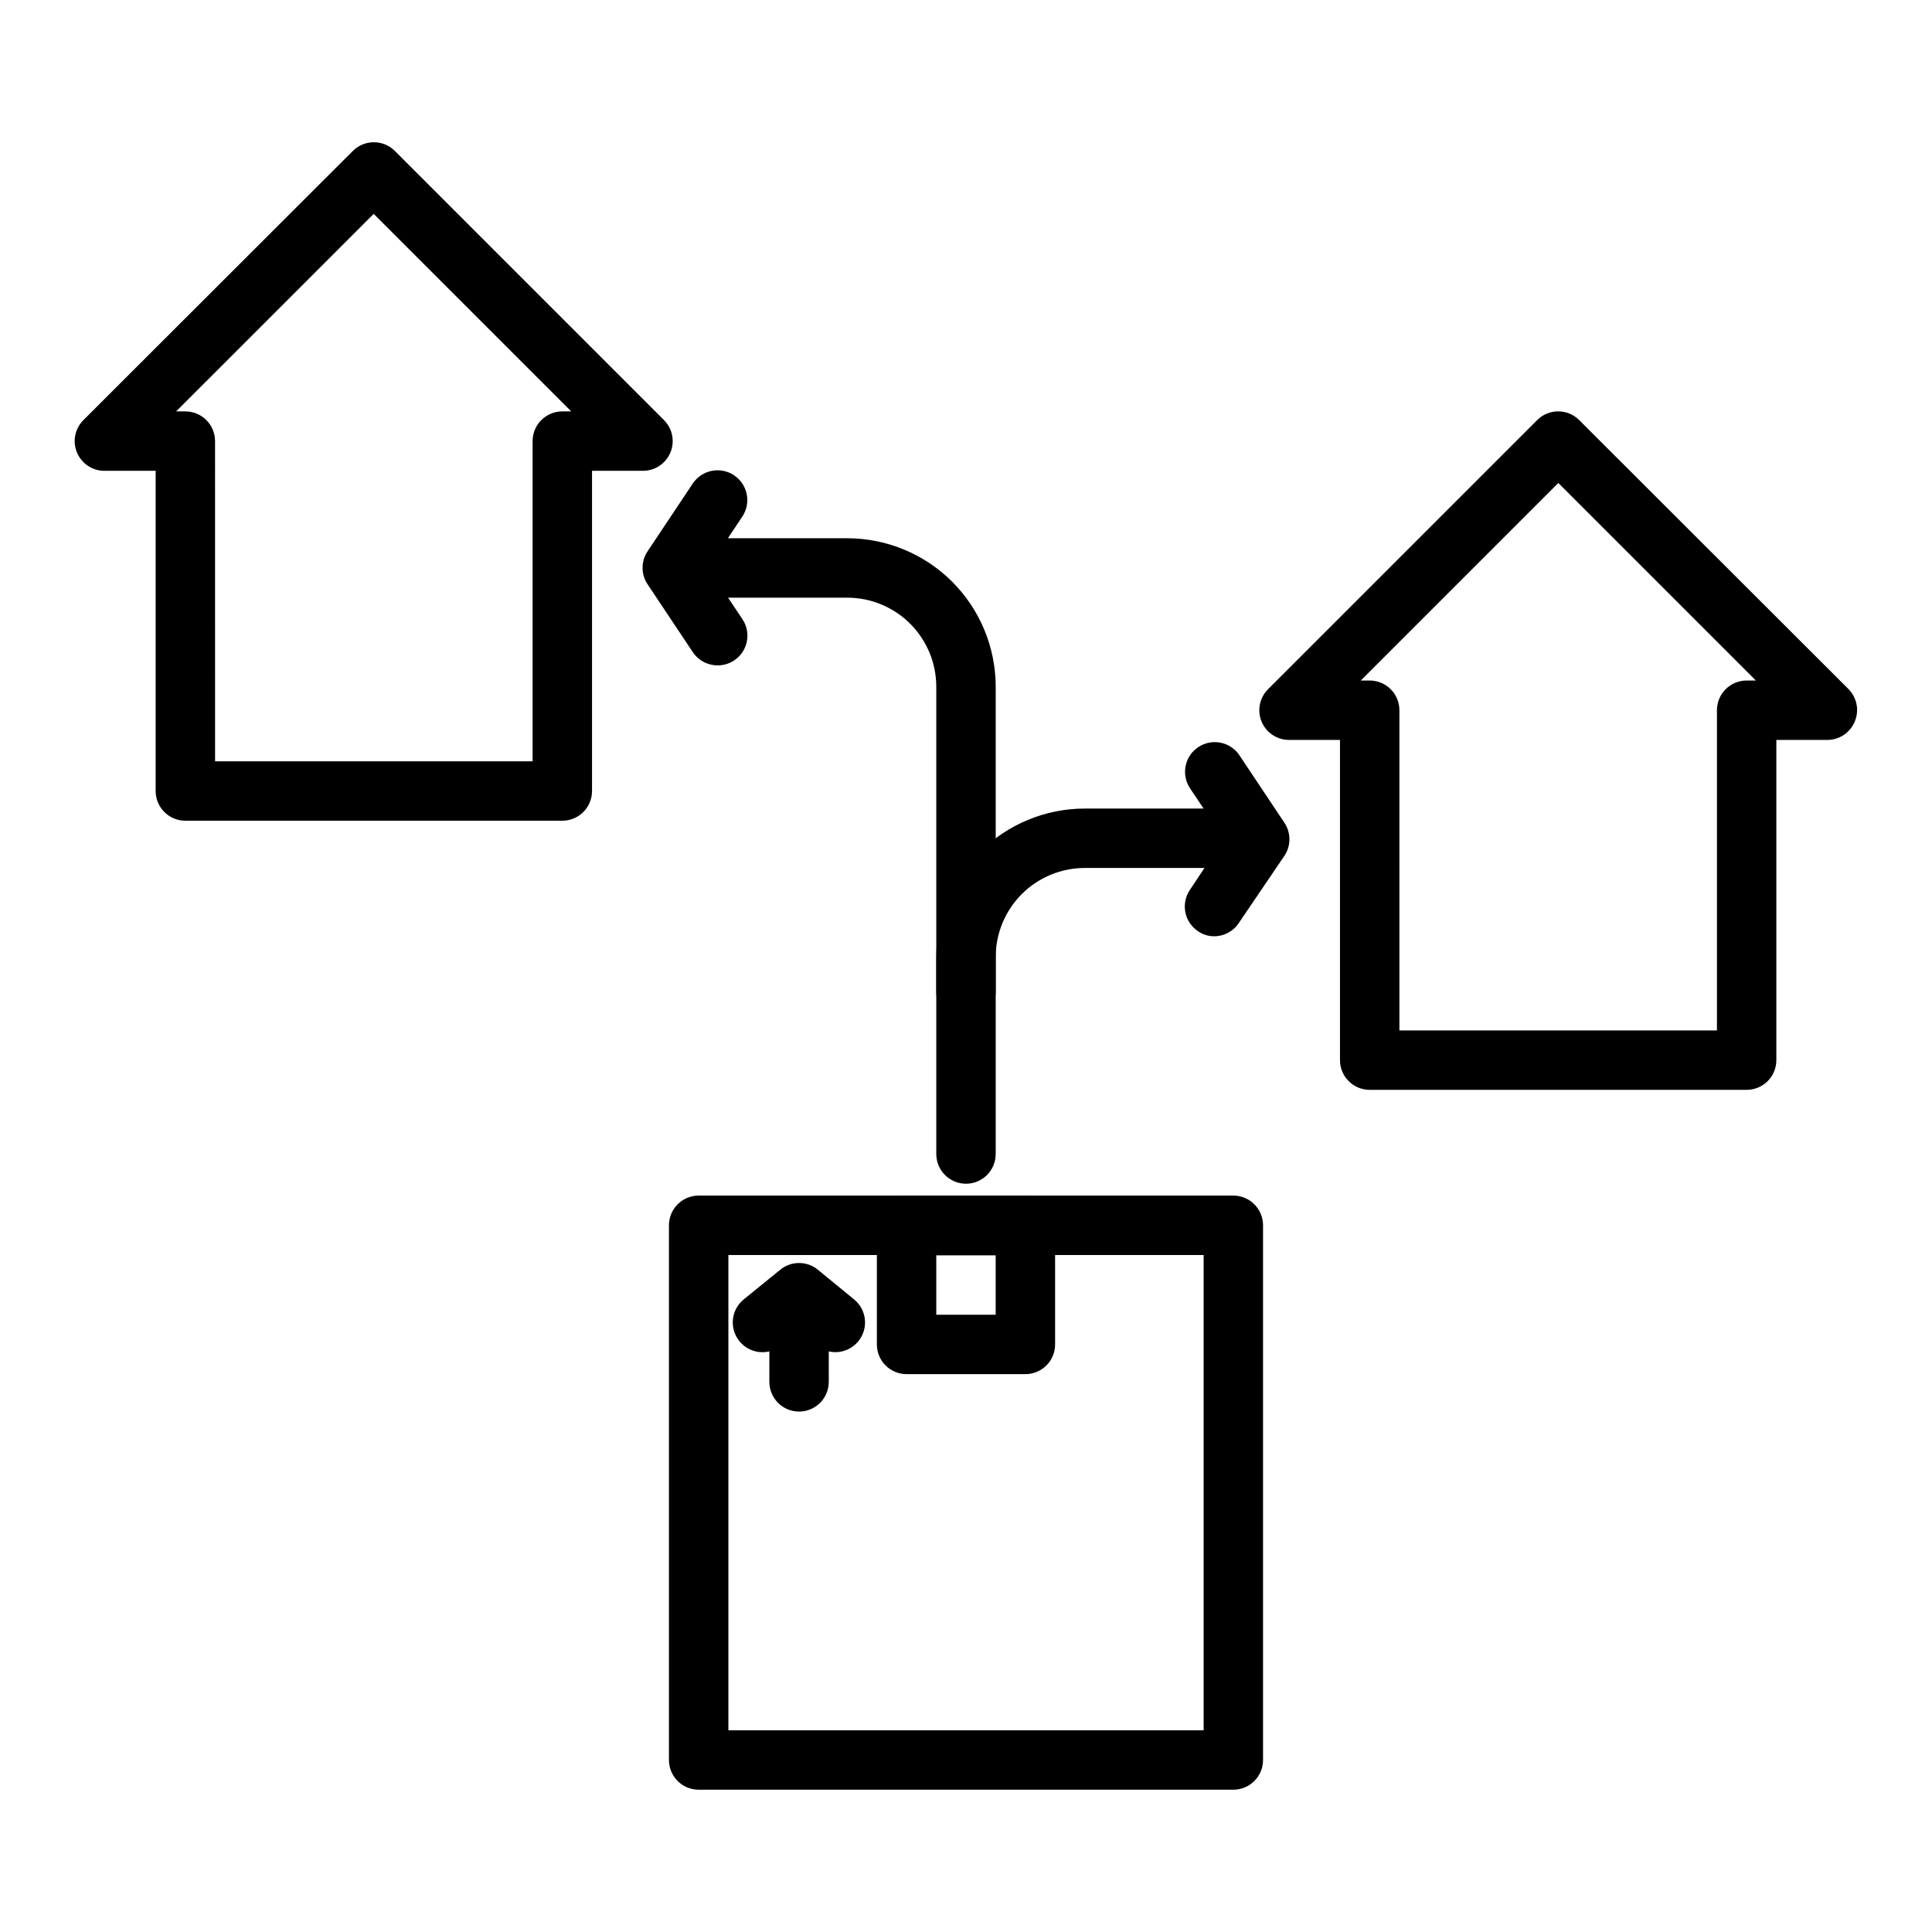
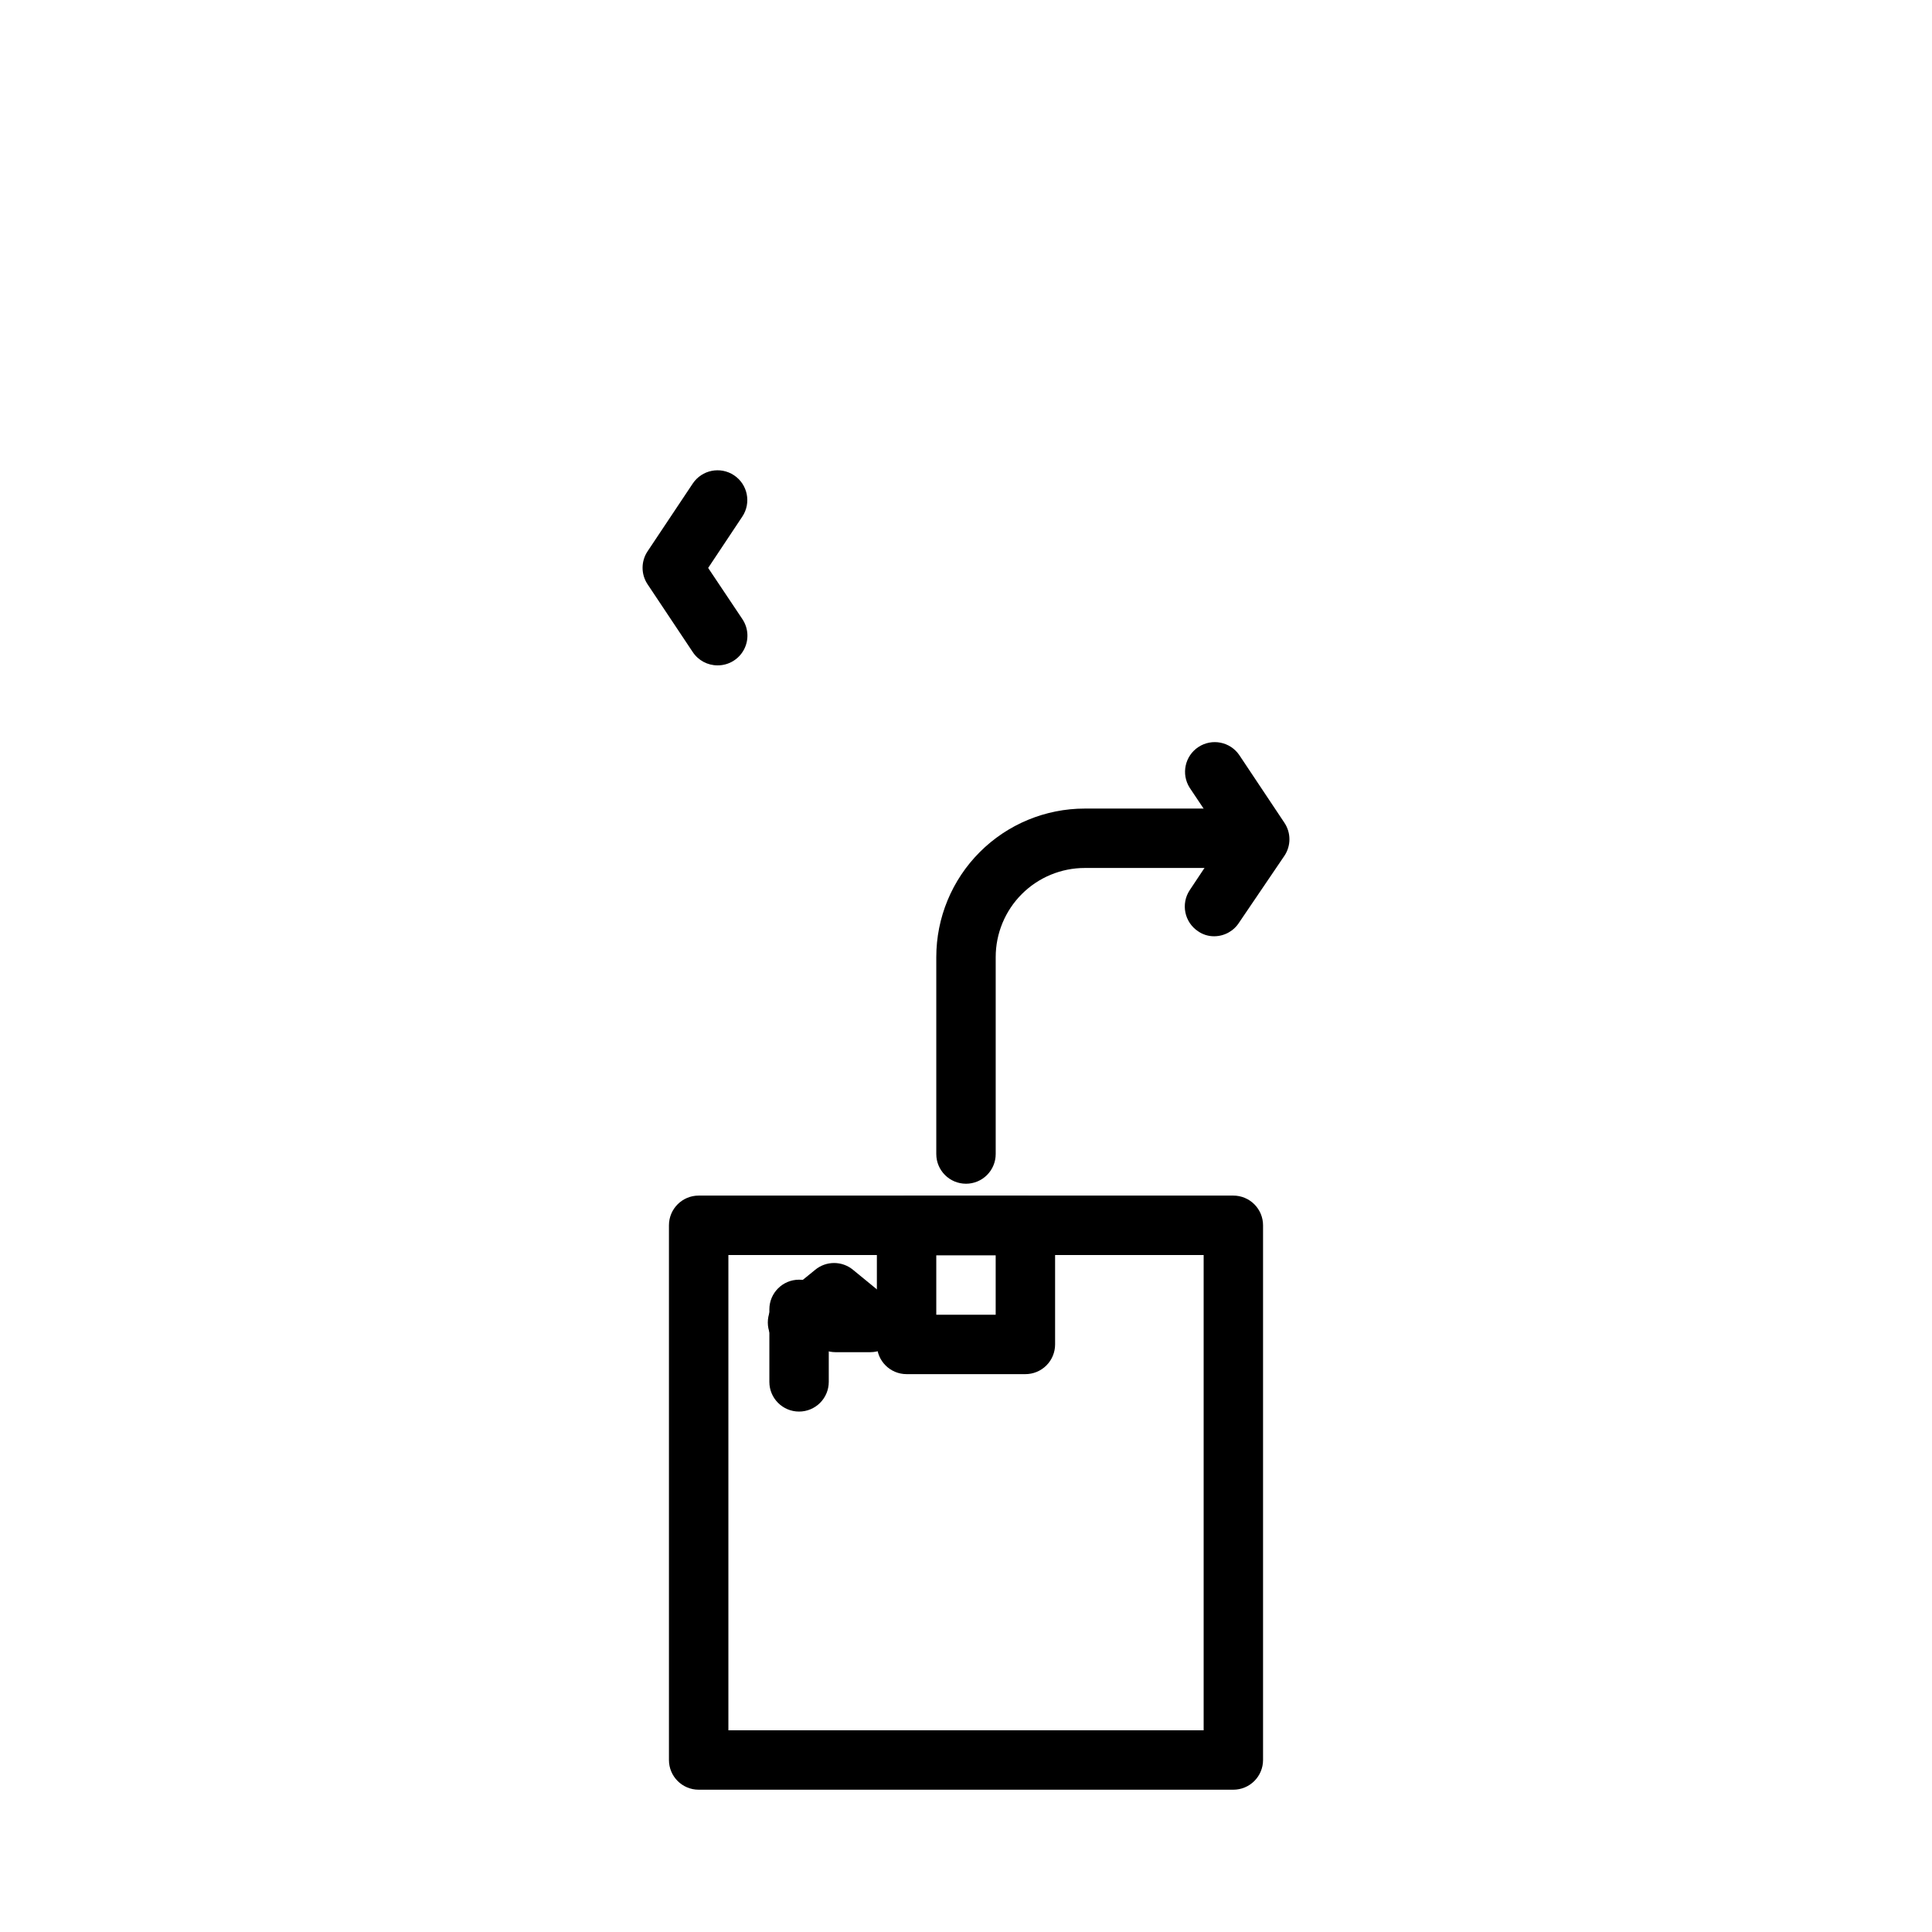
<svg xmlns="http://www.w3.org/2000/svg" fill="#000000" width="800px" height="800px" version="1.1" viewBox="144 144 512 512">
  <g>
-     <path d="m606.88 432.82h-99.895c-4.348 0-7.875-3.523-7.875-7.871v-84.859h-13.461c-3.195 0.016-6.09-1.902-7.312-4.856-1.227-2.953-0.547-6.356 1.727-8.605l71.32-71.32c3.07-3.055 8.027-3.055 11.098 0l71.398 71.32c2.234 2.262 2.887 5.648 1.656 8.578-1.211 2.941-4.066 4.867-7.242 4.883h-13.543v84.859c0 2.086-0.828 4.09-2.305 5.566-1.477 1.477-3.477 2.305-5.566 2.305zm-92.023-15.742h84.152v-84.863c0-4.348 3.523-7.871 7.871-7.871h2.441l-52.348-52.348-52.348 52.348h2.363-0.004c2.086 0 4.09 0.832 5.566 2.305 1.477 1.477 2.305 3.481 2.305 5.566z" />
    <path d="m470.85 618.29h-141.7c-4.348 0-7.871-3.523-7.871-7.871v-141.7c0-4.348 3.523-7.875 7.871-7.875h141.7c2.086 0 4.09 0.832 5.566 2.309 1.477 1.477 2.305 3.477 2.305 5.566v141.7c0 2.086-0.828 4.09-2.305 5.566-1.477 1.477-3.481 2.305-5.566 2.305zm-133.82-15.742h125.95v-125.95h-125.95z" />
    <path d="m415.74 508.16h-31.488c-4.348 0-7.871-3.523-7.871-7.871v-31.488c0-4.348 3.523-7.871 7.871-7.871h31.488c2.09 0 4.09 0.828 5.566 2.305 1.477 1.477 2.305 3.477 2.305 5.566v31.488c0 2.086-0.828 4.09-2.305 5.566-1.477 1.477-3.477 2.305-5.566 2.305zm-23.617-15.742h15.742v-15.742l-15.742-0.004z" />
-     <path d="m365.36 502.34c-1.812-0.016-3.566-0.656-4.961-1.812l-4.644-3.856-4.644 3.856c-1.609 1.336-3.68 1.98-5.762 1.789-2.082-0.191-4-1.203-5.336-2.812-2.785-3.348-2.328-8.316 1.02-11.098l9.684-7.871c2.918-2.434 7.16-2.434 10.078 0l9.605 7.871h-0.004c1.609 1.332 2.625 3.254 2.816 5.336s-0.453 4.156-1.793 5.762c-1.496 1.801-3.719 2.84-6.059 2.836z" />
+     <path d="m365.36 502.34c-1.812-0.016-3.566-0.656-4.961-1.812c-1.609 1.336-3.68 1.98-5.762 1.789-2.082-0.191-4-1.203-5.336-2.812-2.785-3.348-2.328-8.316 1.02-11.098l9.684-7.871c2.918-2.434 7.16-2.434 10.078 0l9.605 7.871h-0.004c1.609 1.332 2.625 3.254 2.816 5.336s-0.453 4.156-1.793 5.762c-1.496 1.801-3.719 2.84-6.059 2.836z" />
    <path d="m355.76 518.08c-4.348 0-7.871-3.523-7.871-7.871v-19.207c0-4.348 3.523-7.871 7.871-7.871 4.348 0 7.871 3.523 7.871 7.871v19.207c0 2.086-0.828 4.09-2.305 5.566-1.477 1.477-3.481 2.305-5.566 2.305z" />
    <path d="m334.19 320.33c-2.66 0.016-5.148-1.316-6.613-3.539l-11.965-17.949c-1.766-2.644-1.766-6.094 0-8.738l11.965-17.949c2.414-3.629 7.312-4.617 10.945-2.203 3.629 2.414 4.617 7.312 2.203 10.941l-9.055 13.617 9.055 13.539v0.004c1.633 2.414 1.797 5.531 0.426 8.105-1.367 2.57-4.047 4.18-6.961 4.172z" />
-     <path d="m400 414.72c-4.348 0-7.875-3.523-7.875-7.871v-80.848c0-6.262-2.488-12.27-6.914-16.699-4.43-4.426-10.438-6.914-16.699-6.914h-40.305c-4.348 0-7.875-3.527-7.875-7.875 0-4.348 3.527-7.871 7.875-7.871h40.305c10.438 0 20.449 4.148 27.832 11.527 7.379 7.383 11.527 17.395 11.527 27.832v80.848c0 2.086-0.828 4.09-2.305 5.566-1.477 1.477-3.481 2.305-5.566 2.305z" />
    <path d="m465.81 392.12c-1.547 0.02-3.062-0.449-4.328-1.336-3.594-2.402-4.578-7.25-2.207-10.863l9.055-13.617-9.055-13.543c-2.301-3.625-1.273-8.43 2.316-10.793 3.59-2.363 8.41-1.414 10.832 2.133l11.965 17.949c1.766 2.644 1.766 6.094 0 8.738l-11.965 17.633c-1.426 2.285-3.922 3.68-6.613 3.699z" />
    <path d="m400 457.7c-4.348 0-7.875-3.523-7.875-7.871v-52.191c0-10.438 4.148-20.449 11.531-27.832 7.379-7.383 17.391-11.527 27.832-11.527h40.305c4.348 0 7.871 3.523 7.871 7.871 0 4.348-3.523 7.871-7.871 7.871h-40.305c-6.266 0-12.273 2.488-16.699 6.918-4.43 4.43-6.918 10.438-6.918 16.699v52.191c0 2.09-0.828 4.09-2.305 5.566-1.477 1.477-3.481 2.305-5.566 2.305z" />
-     <path d="m293.02 361.5h-99.898c-4.348 0-7.871-3.523-7.871-7.871v-84.859h-13.539c-3.199 0.016-6.09-1.902-7.316-4.856-1.227-2.953-0.543-6.356 1.727-8.605l71.398-71.32v-0.004c3.07-3.051 8.031-3.051 11.102 0l71.32 71.32v0.004c2.258 2.242 2.945 5.625 1.742 8.57-1.207 2.945-4.07 4.875-7.254 4.891h-13.539v84.859c0 2.086-0.832 4.09-2.305 5.566-1.477 1.477-3.481 2.305-5.566 2.305zm-92.023-15.742h84.148v-84.863c0-4.348 3.527-7.871 7.875-7.871h2.363l-52.352-52.348-52.352 52.348h2.441c2.09 0 4.09 0.828 5.566 2.305 1.477 1.477 2.305 3.481 2.305 5.566z" />
  </g>
</svg>